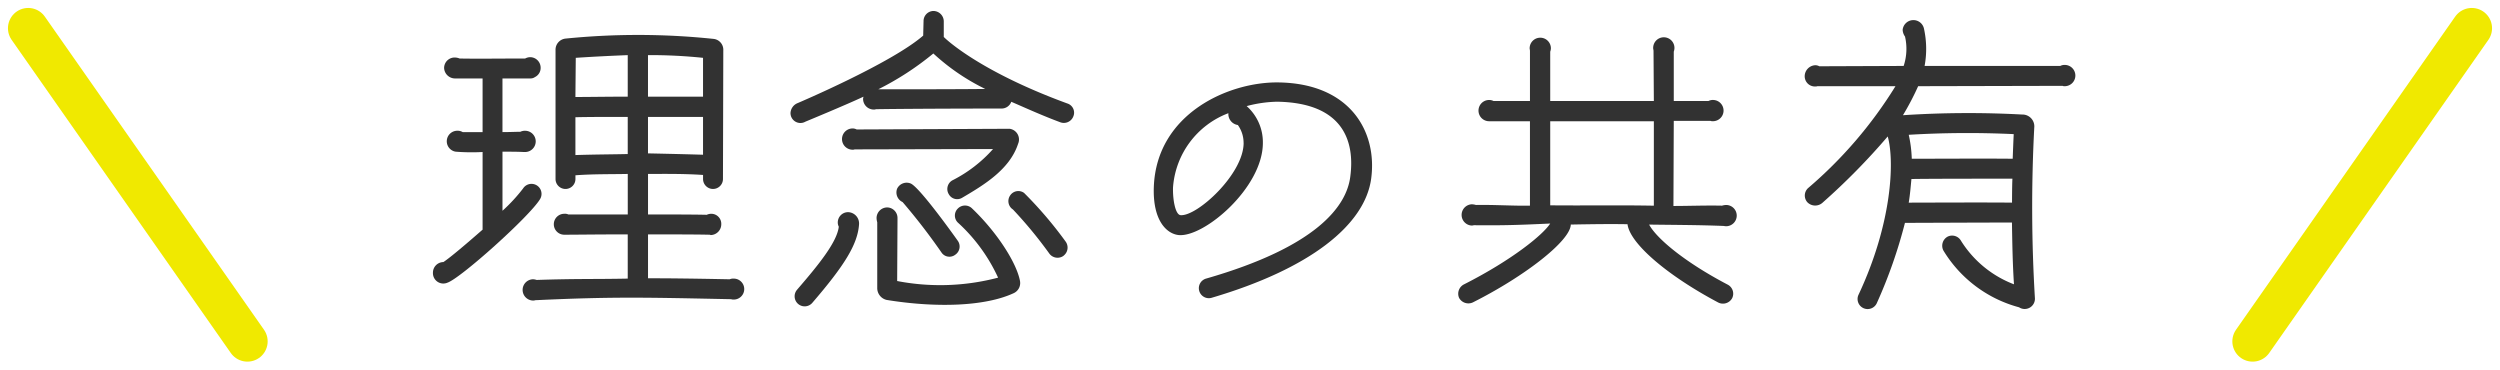
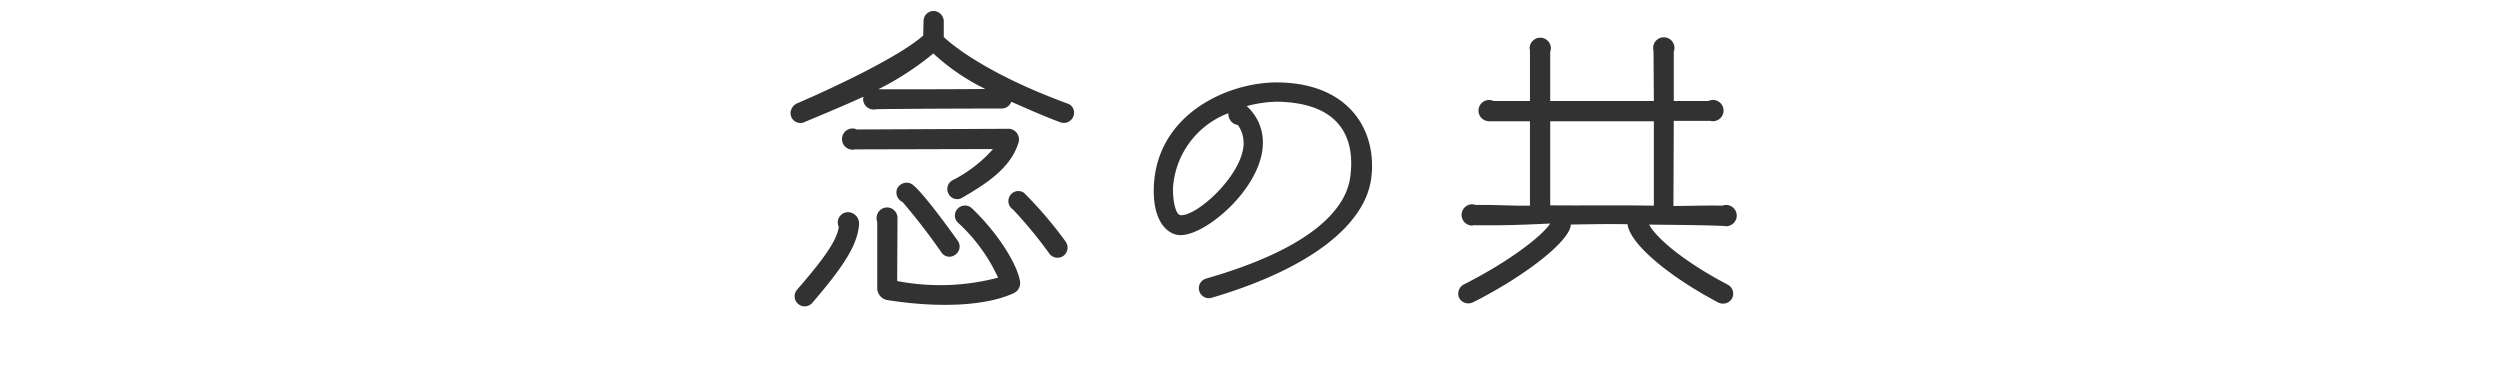
<svg xmlns="http://www.w3.org/2000/svg" width="185.106" height="27.365" viewBox="0 0 185.106 27.365">
  <g id="con_02_h_01" transform="translate(-953.296 -2299.887)">
    <g id="グループ_514" data-name="グループ 514">
      <g id="グループ_513" data-name="グループ 513">
-         <path id="パス_3048" data-name="パス 3048" d="M989.028,2316.891v-5.749a15.122,15.122,0,0,1-2-.025.78.78,0,0,1,.151-1.549.713.713,0,0,1,.375.1h1.474v-3.973h-2.074a.811.811,0,0,1-.775-.775.778.778,0,0,1,.775-.775,1,1,0,0,1,.375.075c1.449.025,2.824,0,4.849,0a.82.82,0,0,1,.375-.1.784.784,0,0,1,.774.8.753.753,0,0,1-.425.675.553.553,0,0,1-.325.1H990.5v3.973c.55,0,1.024-.024,1.324-.024a.8.8,0,0,1,.351-.075.787.787,0,0,1,0,1.574h-.1c-.449-.025-1-.025-1.574-.025v4.375a12.461,12.461,0,0,0,1.524-1.65.742.742,0,1,1,1.25.8c-.8,1.3-5.874,5.848-6.848,6.173a.768.768,0,0,1-1.075-.725.784.784,0,0,1,.775-.8C986.653,2318.941,987.828,2317.941,989.028,2316.891Zm3.9,5.224a.432.432,0,0,1-.176.025.788.788,0,0,1,0-1.575.9.9,0,0,1,.275.05c2.975-.1,4.3-.05,6.748-.1v-3.274c-2.074,0-3.973.025-4.523.025h-.175a.775.775,0,1,1,0-1.55.586.586,0,0,1,.3.05h4.4v-3c-1.149.025-2.548,0-3.874.1v.275a.737.737,0,1,1-1.474,0v-9.548a.829.829,0,0,1,.75-.85,53.609,53.609,0,0,1,10.972.026.81.81,0,0,1,.7.849l-.025,9.523a.737.737,0,1,1-1.474,0v-.3c-1.475-.1-2.95-.075-4.075-.075v3c1.624,0,3.249,0,4.349.025a.787.787,0,0,1,.325-.075.742.742,0,0,1,.75.775.8.8,0,0,1-.775.8c-.025,0-.05-.024-.075-.024-1.1-.025-2.825-.025-4.574-.025v3.249c1.8,0,3.525.025,6.049.075a.632.632,0,0,1,.3-.05.775.775,0,0,1,0,1.55.533.533,0,0,1-.2-.026C1001.175,2321.914,998.826,2321.84,992.928,2322.115Zm2.973-15.046c.925,0,2.475-.026,3.874-.026v-3.074c-1.3.05-2.749.125-3.848.2Zm3.874,4.223v-2.749c-1.4,0-2.973,0-3.874.025v2.8C997.5,2311.318,998.826,2311.318,999.775,2311.292Zm1.5-7.323v3.074h4.075v-2.874A37.4,37.4,0,0,0,1001.275,2303.969Zm4.075,4.574h-4.075v2.7c1.15.025,2.374.05,4.075.1Z" fill="#323232" />
        <path id="パス_3049" data-name="パス 3049" d="M1022.4,2300.7a.774.774,0,0,1,.775.75v1.174c.45.451,3.074,2.7,9.148,4.924a.712.712,0,0,1,.449.949.753.753,0,0,1-.949.451c-1.349-.5-2.55-1.05-3.649-1.525a.762.762,0,0,1-.7.5s-5.774,0-9.323.05a.316.316,0,0,1-.15.025.79.79,0,0,1-.8-.8c0-.051.026-.1.026-.151-1.275.6-4.3,1.85-4.3,1.85a.735.735,0,0,1-1.1-.65.837.837,0,0,1,.525-.725s6.948-2.949,9.3-5c0-.051.026-1.075.026-1.075A.746.746,0,0,1,1022.4,2300.7Zm-10.072,20.62c1.6-1.85,2.949-3.525,3.074-4.649a.666.666,0,0,1-.075-.3.763.763,0,0,1,.775-.775.839.839,0,0,1,.8.9c-.1,1.5-1.125,3.1-3.449,5.8a.744.744,0,1,1-1.124-.974Zm16.346-10.773c-.625,1.9-2.55,3.05-4.124,3.975a.708.708,0,0,1-1-.25.736.736,0,0,1,.25-1.025,10.164,10.164,0,0,0,3.024-2.325l-10.248.026a.326.326,0,0,1-.149.024.787.787,0,1,1,0-1.574.656.656,0,0,1,.3.075l11.322-.051A.8.8,0,0,1,1028.675,2310.542Zm.149,10.173a.822.822,0,0,1-.474.875c-2.1.975-5.7,1.1-9.4.5a.9.9,0,0,1-.7-.9v-4.849a1.3,1.3,0,0,1-.05-.3.789.789,0,0,1,.8-.8.78.78,0,0,1,.75.8v.175l-.025,4.474a16.822,16.822,0,0,0,7.473-.25,12.648,12.648,0,0,0-2.974-4.074.724.724,0,0,1,0-1.049.744.744,0,0,1,1.049,0C1027.1,2317.066,1028.574,2319.34,1028.824,2320.715Zm-6.423-16.871a21.525,21.525,0,0,1-4.074,2.649c2.225,0,6,0,7.923-.025A15.9,15.9,0,0,1,1022.4,2303.844Zm-2.674,10a.782.782,0,0,1,1-.375c.7.3,3.474,4.224,3.474,4.224a.732.732,0,0,1-.176,1.05.706.706,0,0,1-1.024-.175,45.721,45.721,0,0,0-2.874-3.725A.783.783,0,0,1,1019.727,2313.842Zm12.322,4.974a.755.755,0,0,1-1.05-.151,31.924,31.924,0,0,0-2.7-3.274.736.736,0,0,1-.2-1.05.724.724,0,0,1,1.025-.175,29.652,29.652,0,0,1,3.074,3.6A.756.756,0,0,1,1032.049,2318.816Z" fill="#323232" />
        <path id="パス_3050" data-name="パス 3050" d="M1053.274,2312.967c.351-2.625-.524-5.474-5.423-5.549a9.385,9.385,0,0,0-2.249.325,3.579,3.579,0,0,1,1.2,2.724c0,3.324-4.374,7.024-6.249,6.823-.875-.1-1.925-1.074-1.824-3.6.224-5.4,5.548-7.748,9.222-7.7,5.374.076,7.323,3.7,6.873,7.1-.45,3.449-4.523,6.7-11.822,8.848a.74.74,0,1,1-.4-1.425C1050.775,2318.165,1053,2315.166,1053.274,2312.967Zm-7.9-2.5a2.255,2.255,0,0,0-.425-1.324.82.82,0,0,1-.7-.875,6.36,6.36,0,0,0-4.1,5.5c-.025.925.175,2,.55,2.049C1041.9,2315.941,1045.377,2312.792,1045.377,2310.467Z" fill="#323232" />
        <path id="パス_3051" data-name="パス 3051" d="M1080.9,2316.616c-1.875-.075-3.724-.075-5.5-.1.55,1.024,2.624,2.774,5.824,4.449a.753.753,0,0,1,.325,1,.776.776,0,0,1-1.025.324c-3.774-2-6.548-4.374-6.723-5.8-1.425-.025-2.824,0-4.2.025-.025,1.2-3.4,3.824-7.223,5.749a.783.783,0,0,1-1.05-.325.776.776,0,0,1,.375-1c3.549-1.8,5.849-3.674,6.373-4.5-2.149.1-3.4.15-5.624.125-.05,0-.124.025-.175.025a.788.788,0,0,1,0-1.575,1.2,1.2,0,0,1,.3.051c1.4-.026,2.725.074,4,.05v-6.25h-3.023a.787.787,0,0,1,0-1.574.7.7,0,0,1,.324.075h2.7v-3.7c0-.075-.024-.15-.024-.2a.787.787,0,1,1,1.574,0,.854.854,0,0,1-.05.25v3.649h7.673l-.024-3.7c0-.075-.026-.15-.026-.2a.788.788,0,1,1,1.575,0,.887.887,0,0,1-.05.25v3.649h2.575a.7.7,0,0,1,.324-.075.787.787,0,0,1,0,1.574.386.386,0,0,1-.175-.024h-2.724l-.025,6.3c1.15,0,2.35-.05,3.6-.024a1.214,1.214,0,0,1,.3-.05.787.787,0,0,1,0,1.574C1081.024,2316.641,1080.949,2316.616,1080.9,2316.616Zm-5.149-1.5v-6.25h-7.673v6.224C1070.727,2315.117,1073.151,2315.067,1075.75,2315.117Z" fill="#323232" />
-         <path id="パス_3052" data-name="パス 3052" d="M1088,2304.794l6.248-.025a4.05,4.05,0,0,0,.1-2.175.924.924,0,0,1-.175-.5.8.8,0,0,1,1.575-.1,6.935,6.935,0,0,1,.05,2.775h10.047a.665.665,0,0,1,.3-.075.788.788,0,1,1,0,1.575.217.217,0,0,1-.125-.026l-10.7.026a19.868,19.868,0,0,1-1.125,2.149,74.054,74.054,0,0,1,8.822-.051.878.878,0,0,1,.9.976,112.885,112.885,0,0,0,.05,12.647.758.758,0,0,1-1.175.65,9.387,9.387,0,0,1-5.6-4.2.768.768,0,0,1,.3-1.026.754.754,0,0,1,1,.3,7.97,7.97,0,0,0,3.924,3.224c-.1-1.475-.125-3-.15-4.574-2.075,0-7.223.025-7.923.025a36.1,36.1,0,0,1-2.075,5.924.745.745,0,0,1-1.375-.575c2.475-5.249,2.7-9.873,2.175-11.748a49.156,49.156,0,0,1-4.848,4.924.81.81,0,0,1-1.1-.049.748.748,0,0,1,.05-1.05,31.951,31.951,0,0,0,6.473-7.548h-5.773a.511.511,0,0,1-.176.024.756.756,0,0,1-.774-.75.822.822,0,0,1,.774-.824A.585.585,0,0,1,1088,2304.794Zm6.623,5.073a9.3,9.3,0,0,1,.225,1.775c1.325,0,5.673-.025,7.473,0,.025-.675.05-1.3.075-1.824A73.313,73.313,0,0,0,1094.627,2309.867Zm7.673,3.25c-1.8,0-6.2,0-7.473.025-.051.524-.1,1.149-.2,1.749,1.149,0,5.748-.024,7.648,0C1102.275,2314.291,1102.275,2313.666,1102.3,2313.117Z" fill="#323232" />
      </g>
    </g>
-     <line id="線_1" data-name="線 1" x2="16.229" y2="23.187" transform="translate(955.385 2301.976)" fill="none" stroke="#f0e900" stroke-linecap="round" stroke-linejoin="round" stroke-width="3" />
-     <line id="線_2" data-name="線 2" x1="16.229" y2="23.187" transform="translate(1120.084 2301.976)" fill="none" stroke="#f0e900" stroke-linecap="round" stroke-linejoin="round" stroke-width="3" />
  </g>
</svg>